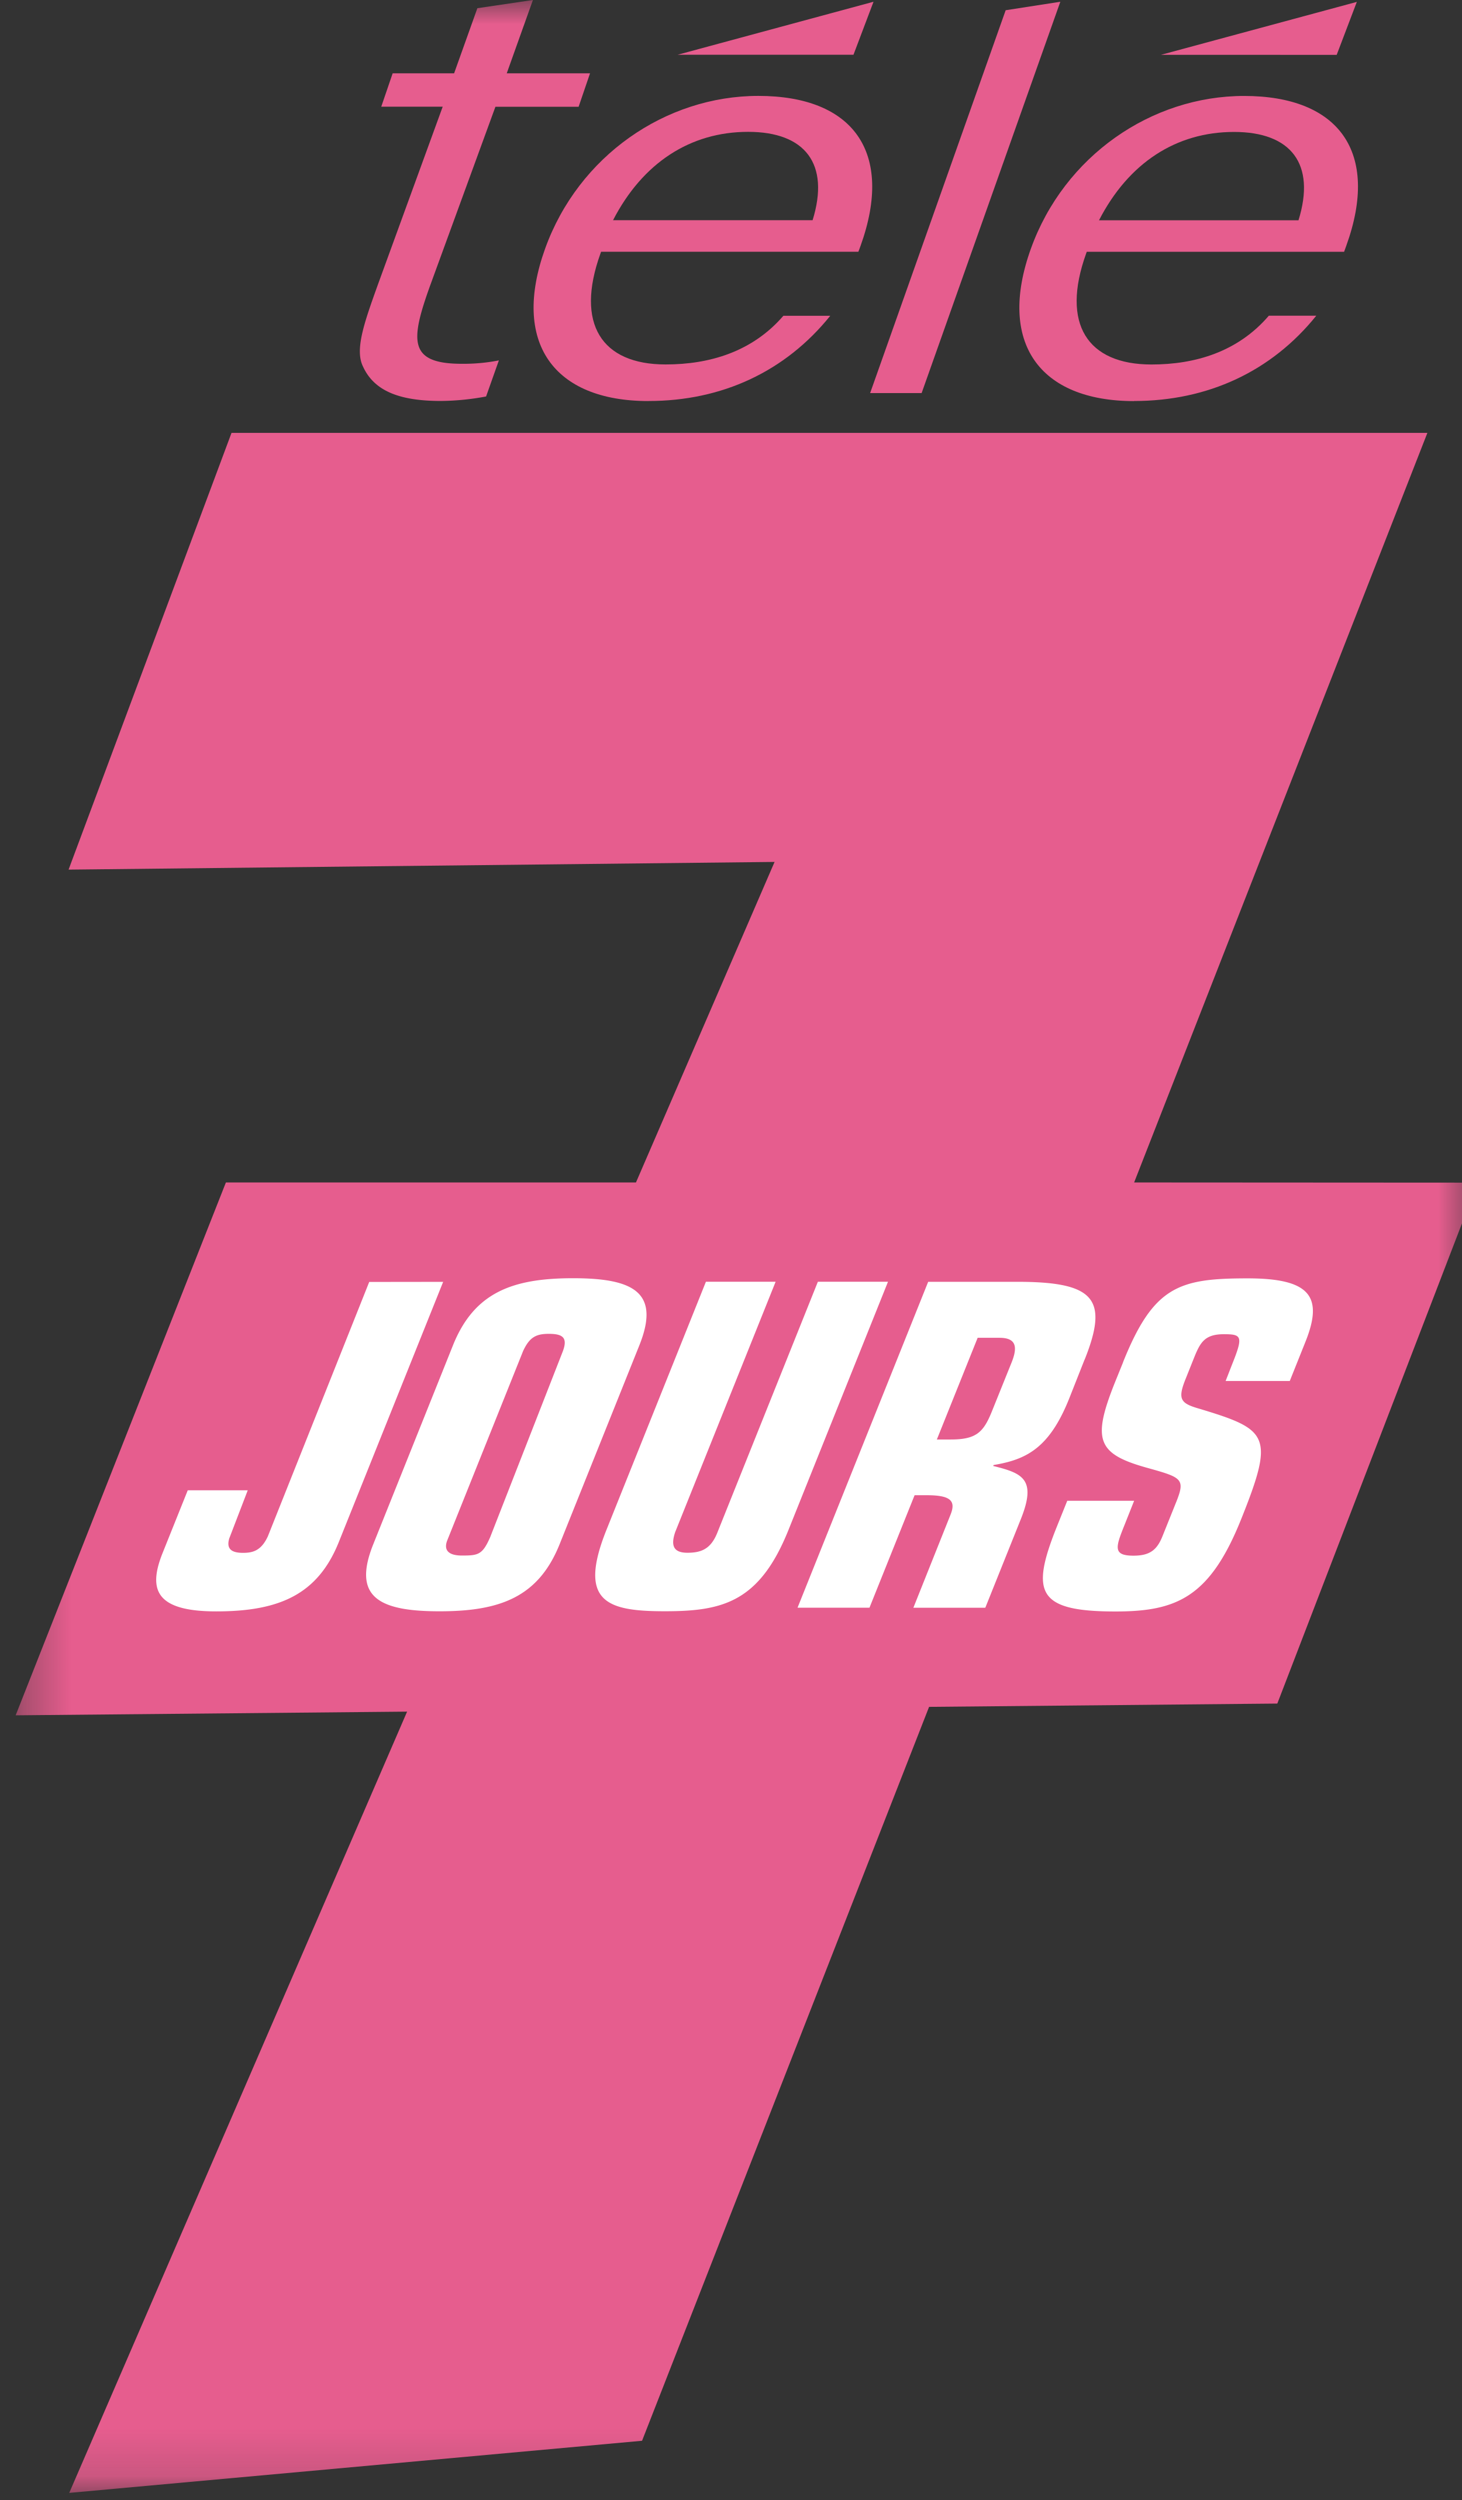
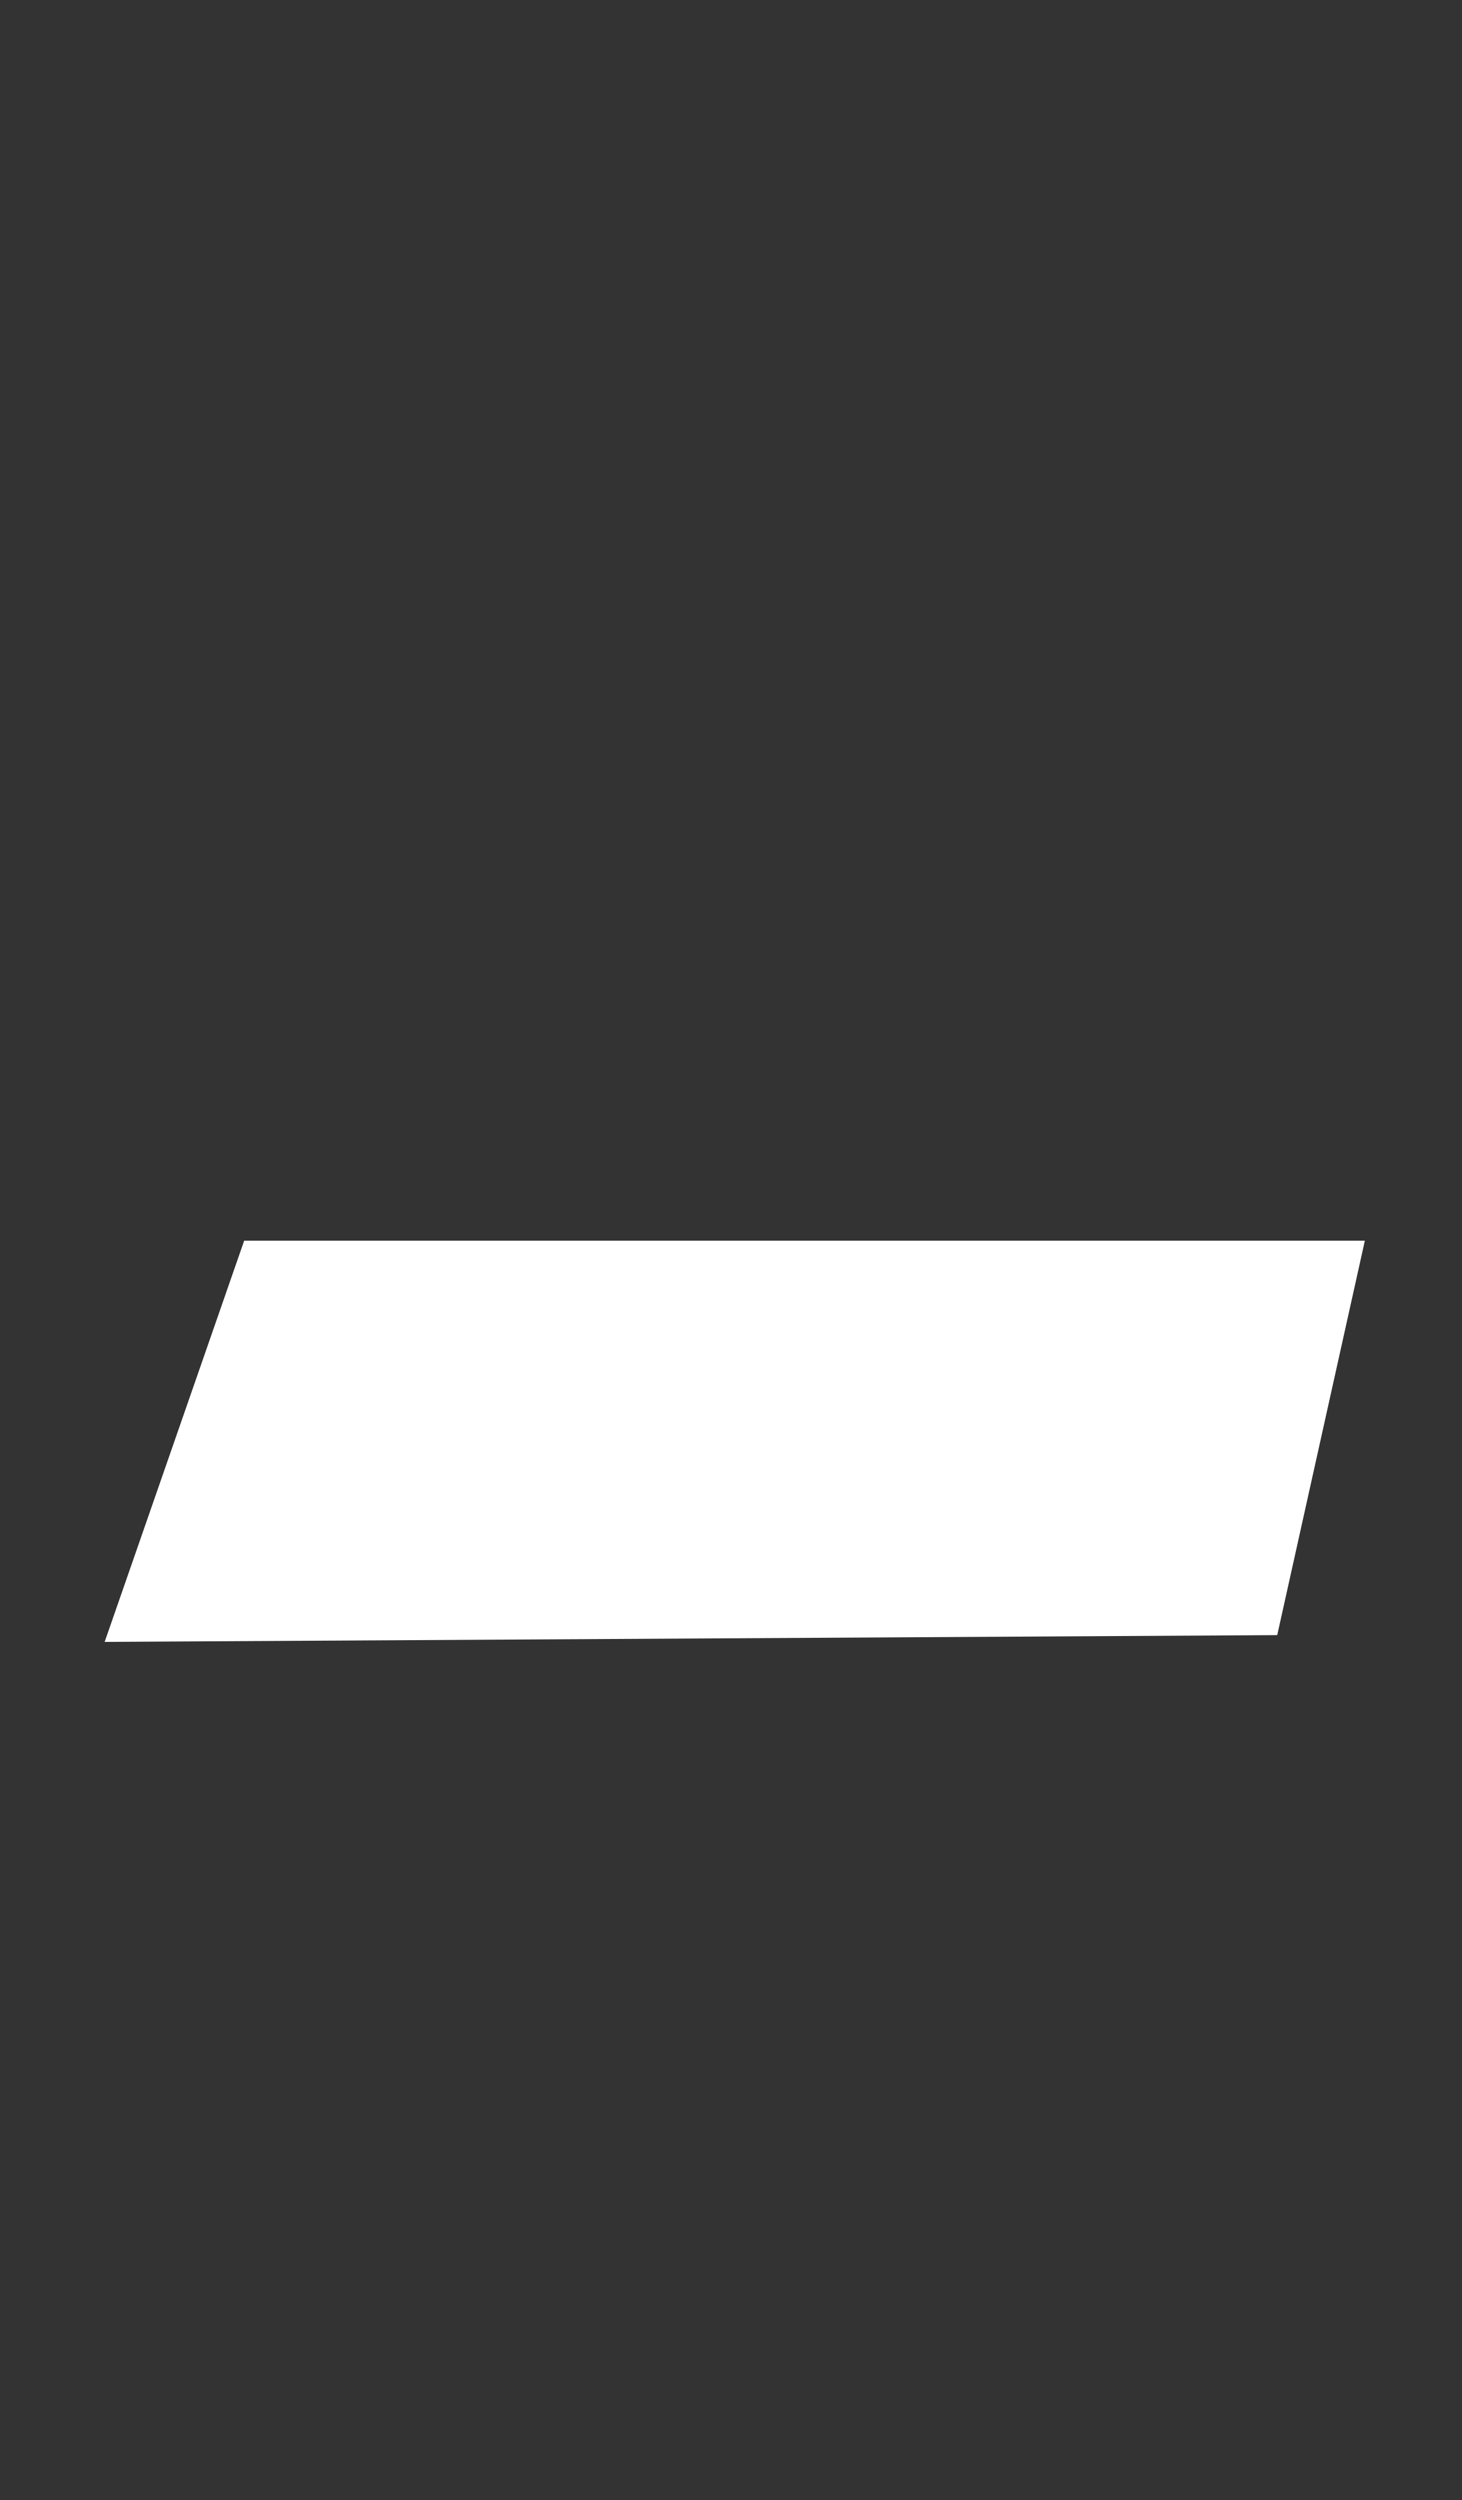
<svg xmlns="http://www.w3.org/2000/svg" width="31" height="53" fill="none">
  <rect width="100%" height="100%" fill="#333333" stroke="none" />
  <g clip-path="url(#a)">
    <path fill="#fff" d="m5.178 26.3-2.959 8.507 24.863-.144 1.858-8.362H5.178Z" />
    <mask id="b" width="32" height="53" x="0" y="0" maskUnits="userSpaceOnUse" style="mask-type:luminance">
-       <path fill="#fff" d="M31.332 0h-31v52.847h31V0Z" />
-     </mask>
+       </mask>
    <g fill="#E65D8E" mask="url(#b)">
-       <path d="M11.928 28.662c.118-.302.011-.386-.292-.386-.276 0-.41.077-.544.364l-1.607 4.011c-.084.21.024.325.309.325.346 0 .436-.016.6-.39l1.534-3.924Zm9.525.213c.14-.353.069-.515-.263-.515h-.46l-.865 2.156h.294c.542 0 .695-.152.875-.601l.419-1.04Zm2.361 0c.647-1.613 1.19-1.775 2.64-1.775 1.324 0 1.613.382 1.226 1.346l-.332.83h-1.36l.13-.334c.246-.611.22-.658-.167-.658-.404 0-.5.171-.631.496l-.183.458c-.176.438-.096.515.308.63 1.45.439 1.584.563.872 2.338-.665 1.66-1.372 1.956-2.667 1.956-1.654 0-1.797-.4-1.25-1.775l.23-.572h1.418l-.197.496c-.191.477-.268.668.182.668.34 0 .497-.115.615-.41l.299-.744c.19-.478.101-.506-.618-.707-1.066-.296-1.178-.59-.684-1.822l.17-.42Zm-.818-.05-.328.83c-.421 1.05-.912 1.288-1.6 1.402l-.009.02c.62.153.927.277.587 1.126l-.754 1.88h-1.525l.789-1.976c.114-.286.009-.41-.506-.41h-.257l-.957 2.385h-1.525l2.77-6.909h1.883c1.635 0 1.954.353 1.434 1.651m-4.17-1.65L16.72 32.43c-.616 1.537-1.4 1.727-2.622 1.727s-1.854-.19-1.238-1.727l2.108-5.258h1.478l-2.129 5.306c-.095.28-.044.439.259.439s.503-.086.64-.44l2.126-5.305h1.486Zm-5.271 1.345-1.691 4.217c-.452 1.126-1.269 1.422-2.546 1.422-1.278 0-1.857-.296-1.405-1.422l1.69-4.217c.452-1.126 1.269-1.422 2.546-1.422 1.278 0 1.857.296 1.406 1.422Zm-4.16-1.346L7.184 32.69c-.448 1.116-1.266 1.47-2.599 1.47-1.295 0-1.446-.468-1.136-1.241l.532-1.326h1.272l-.391 1.018c-.078.254.09.308.292.308.203 0 .384-.043.526-.351l2.149-5.392 1.566-.002Zm14.651-2.106 6.218-15.89H4.909l-3.455 9.258 14.97-.163-2.939 6.795H4.79L.332 36.363l8.3-.078-7.164 16.562 12.146-1.105L19.7 36.184l7.384-.07 4.248-11.043-7.284-.004ZM9.387 2.262H8.084l.242-.708h1.303l.493-1.38L11.3 0l-.555 1.554h1.766l-.242.709h-1.764L9.113 6.074c-.41 1.147-.454 1.637.675 1.638.265.003.53-.021.79-.072l-.271.765a5.42 5.42 0 0 1-.96.095c-.884 0-1.415-.215-1.65-.73-.178-.358.028-.933.31-1.721l1.38-3.787Z" />
-     </g>
-     <path fill="#E65D8E" d="m21.324.217 1.159-.18-2.941 8.296H18.45L21.324.217Z" />
+       </g>
    <mask id="c" width="32" height="53" x="0" y="0" maskUnits="userSpaceOnUse" style="mask-type:luminance">
-       <path fill="#fff" d="M31.332 0h-31v52.847h31V0Z" />
-     </mask>
+       </mask>
    <g mask="url(#c)">
      <path fill="#E65D8E" d="M27.533 4.67c.371-1.193-.156-1.873-1.367-1.873-1.226 0-2.236.655-2.863 1.873h4.23Zm-3.485 3.833c-2.012 0-2.906-1.242-2.188-3.235.706-1.958 2.55-3.234 4.52-3.234 2.013 0 2.882 1.193 2.167 3.174l-.047.13h-5.457l-.013.037c-.537 1.494.028 2.351 1.384 2.352.933 0 1.835-.27 2.49-1.034h1.006c-.95 1.181-2.3 1.808-3.864 1.808" />
    </g>
-     <path fill="#E65D8E" d="m24.613 1.162 3.73.001L28.77.04l-4.156 1.123ZM17.23 4.669c.371-1.194-.156-1.874-1.367-1.874-1.225 0-2.236.656-2.864 1.873h4.23Zm-3.482 3.833c-2.012 0-2.907-1.242-2.188-3.235.706-1.958 2.55-3.234 4.52-3.234 2.012 0 2.88 1.193 2.169 3.174l-.048.13h-5.456c-.005.013-.01.025-.013.037-.538 1.494.027 2.352 1.38 2.352.935 0 1.841-.269 2.499-1.032h.994c-.95 1.181-2.296 1.808-3.856 1.807m.618-7.34h3.73l.425-1.124-4.155 1.124Z" />
  </g>
  <defs>
    <clipPath id="a">
      <path fill="#fff" d="M0 0h31v53H0z" />
    </clipPath>
  </defs>
</svg>